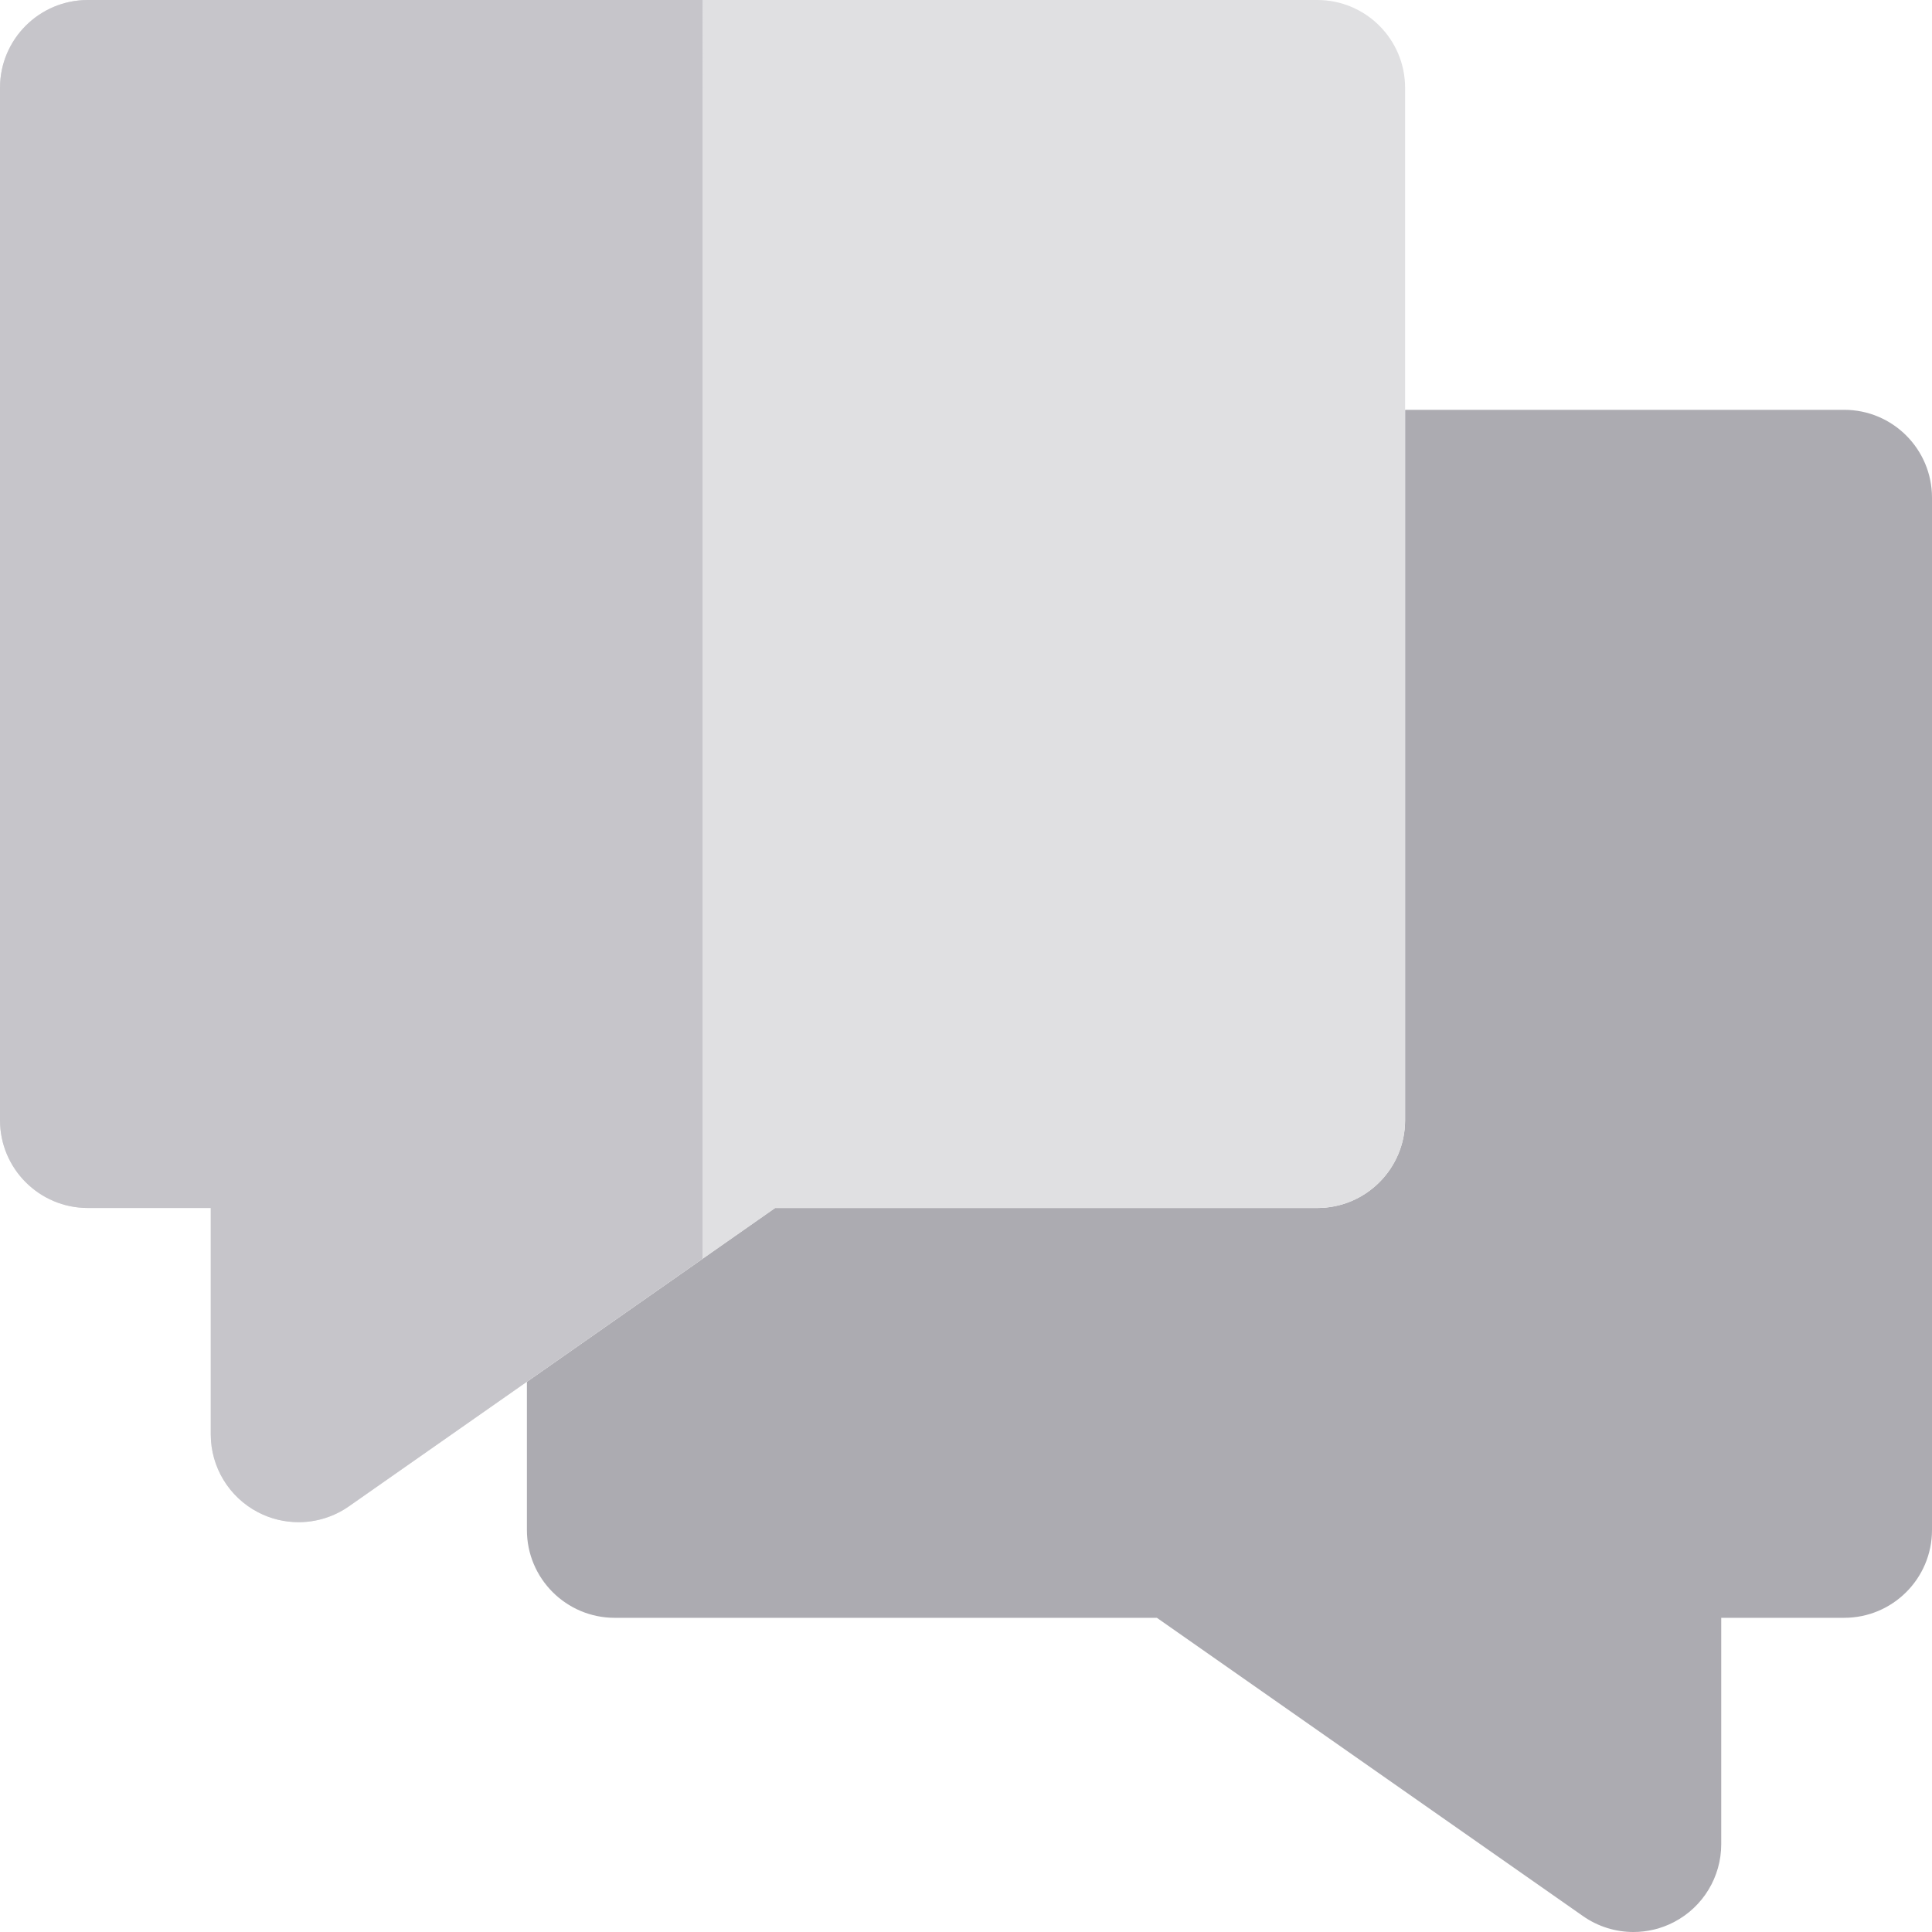
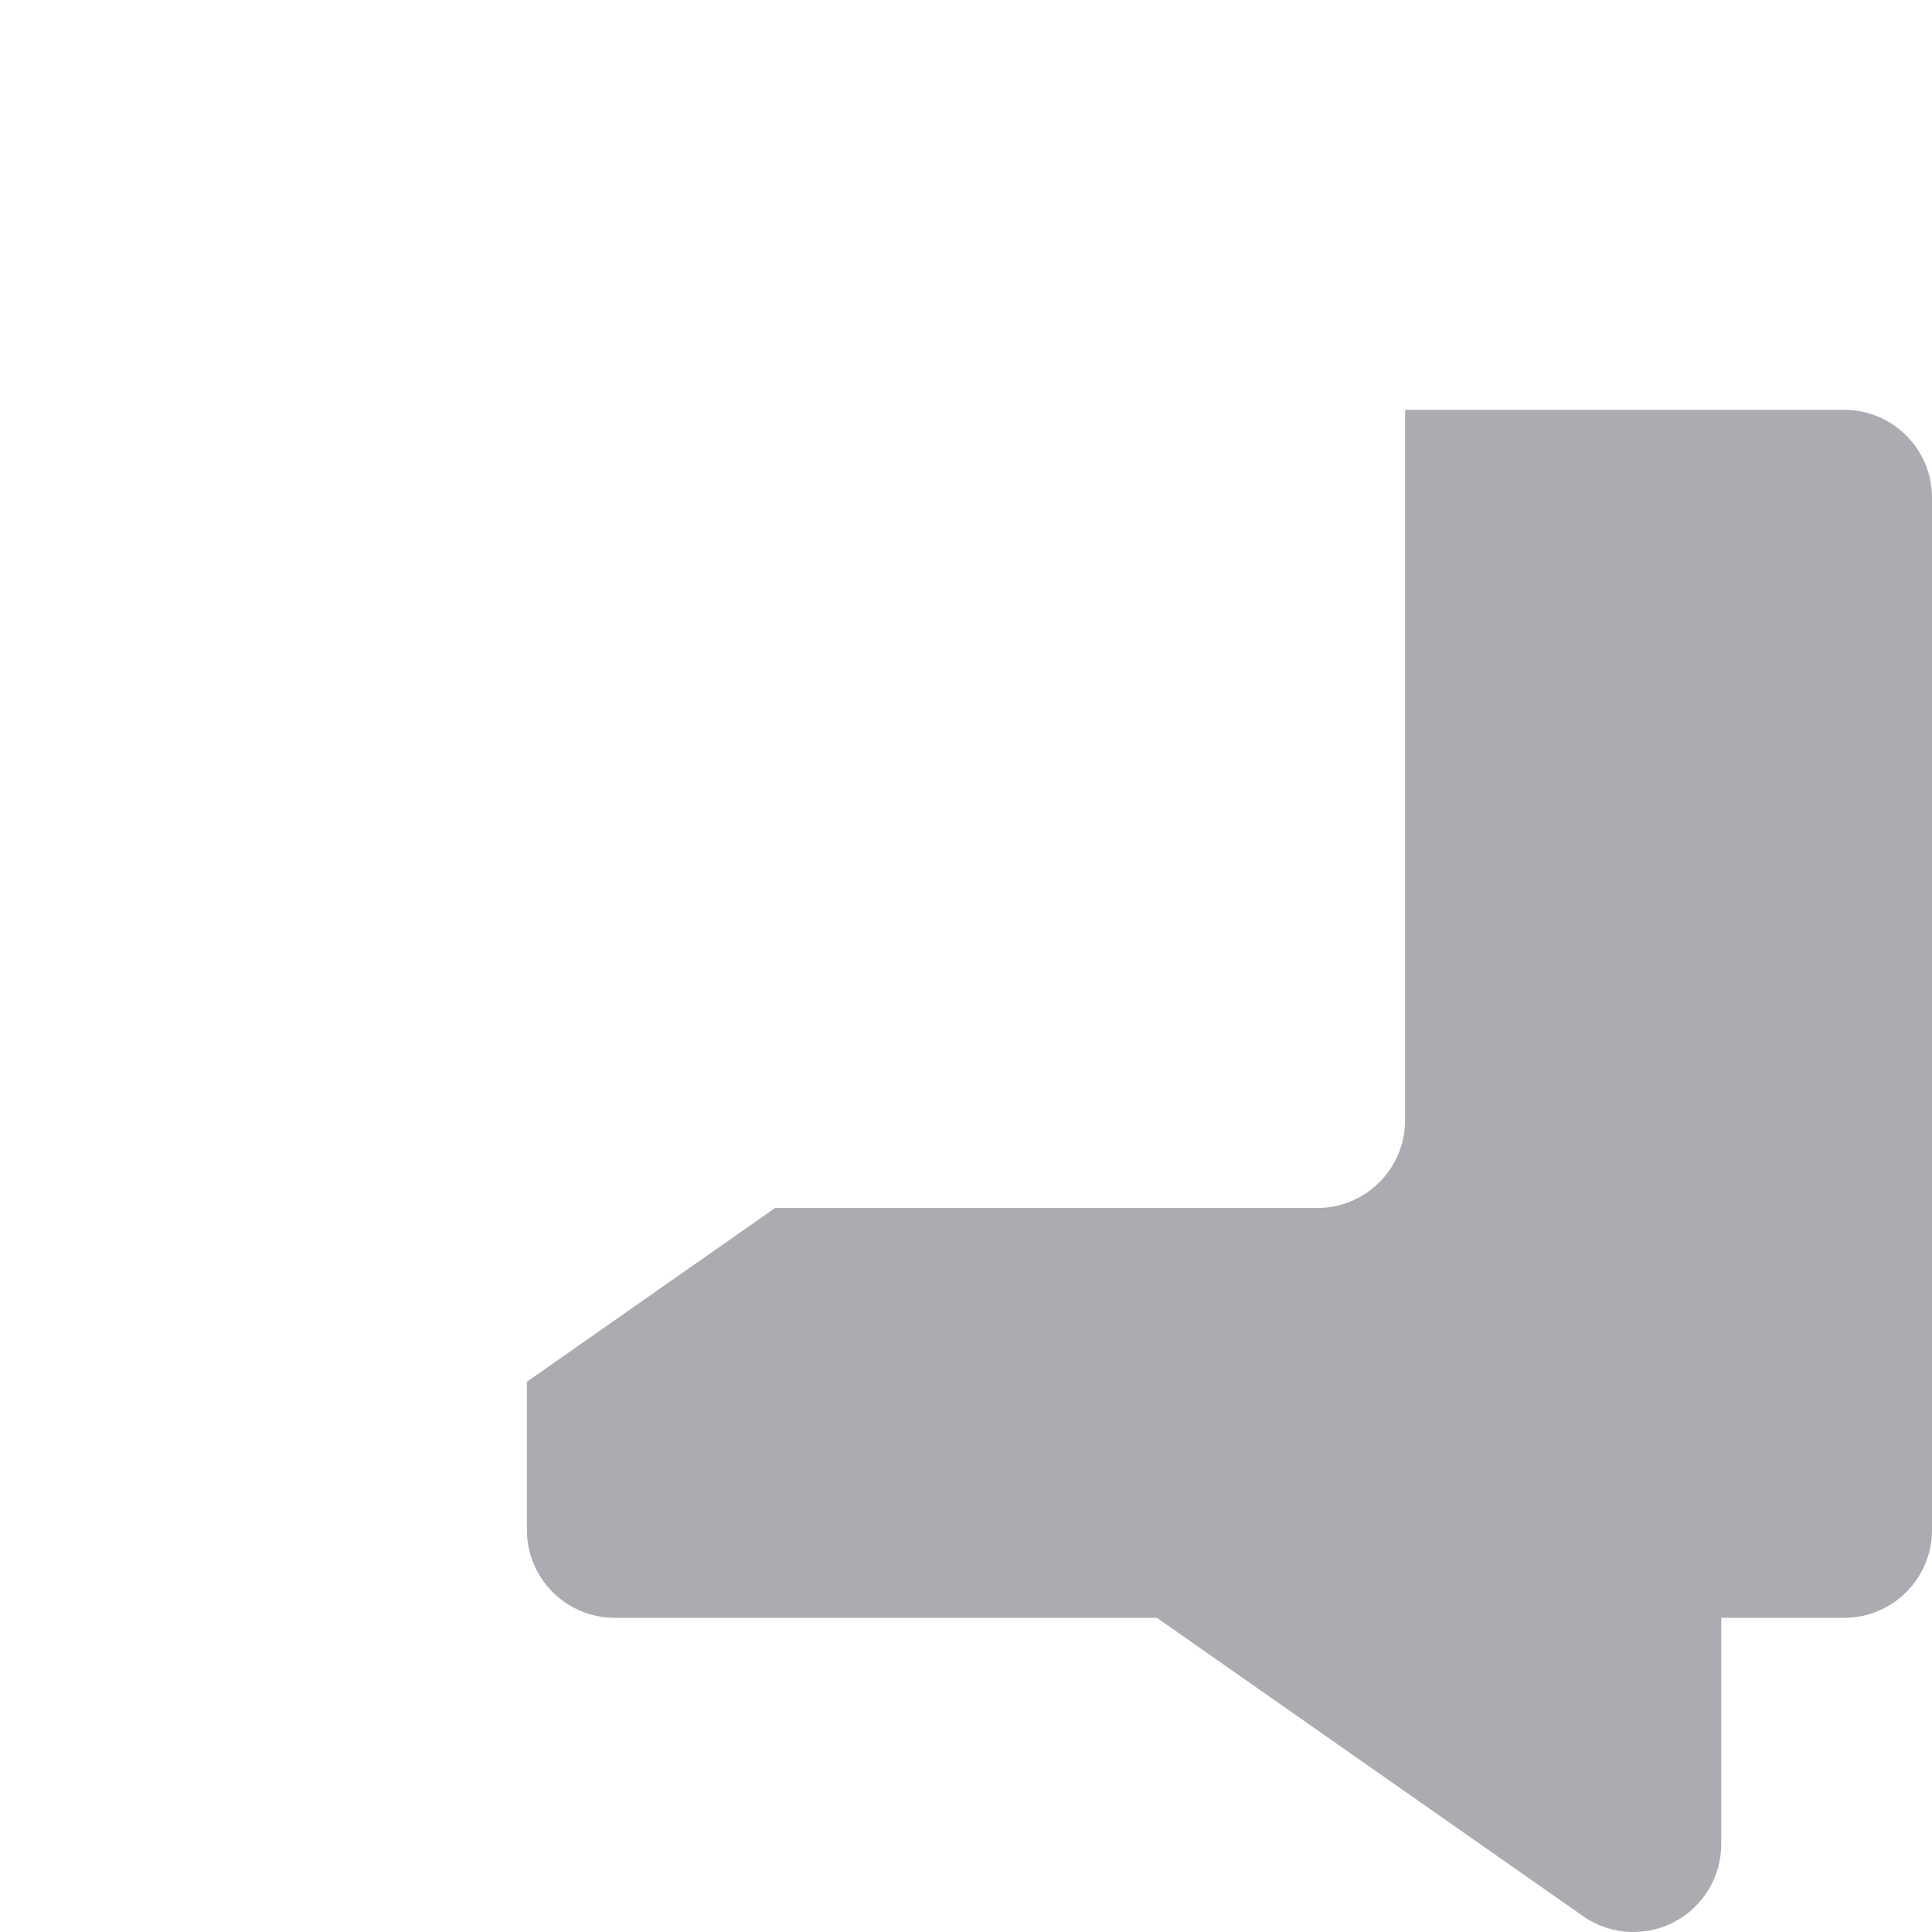
<svg xmlns="http://www.w3.org/2000/svg" height="800px" width="800px" version="1.1" id="Layer_1" viewBox="0 0 512 512" xml:space="preserve">
  <path style="fill:#ACABB1;" d="M488.727,108.606H372.364v23.273v23.273v141.705c0,12.853-10.42,23.273-23.273,23.273H205.413  l-19.231,13.462l-23.273,16.291l-23.273,16.291v39.291c0,12.853,10.42,23.273,23.273,23.273h143.678l112.939,79.057  c3.986,2.79,8.656,4.208,13.348,4.206c3.676,0,7.365-0.87,10.746-2.63c7.697-4.008,12.525-11.965,12.525-20.643v-59.992h32.582  c12.853,0,23.273-10.42,23.273-23.273V131.879C512,119.026,501.58,108.606,488.727,108.606z" />
-   <path style="fill:#E0E0E2;" d="M349.091,0H186.182H23.273C10.42,0,0,10.42,0,23.273v273.583c0,12.853,10.42,23.273,23.273,23.273  h32.582v59.992c0,8.678,4.828,16.635,12.525,20.643c3.381,1.761,7.07,2.63,10.746,2.63c4.69,0,9.362-1.417,13.348-4.206  l47.163-33.015l23.273-16.291l23.273-16.291l19.231-13.461h143.678c12.853,0,23.273-10.42,23.273-23.273V155.152v-23.273v-23.273  V23.273C372.364,10.42,361.944,0,349.091,0z" />
-   <path style="fill:#C6C5CA;" d="M23.273,0C10.42,0,0,10.42,0,23.273v273.583c0,12.853,10.42,23.273,23.273,23.273h32.582v59.992  c0,8.678,4.828,16.635,12.525,20.643c3.381,1.761,7.07,2.63,10.746,2.63c4.69,0,9.362-1.417,13.348-4.206l47.163-33.015  l23.273-16.291l23.273-16.291V0H23.273z" />
</svg>